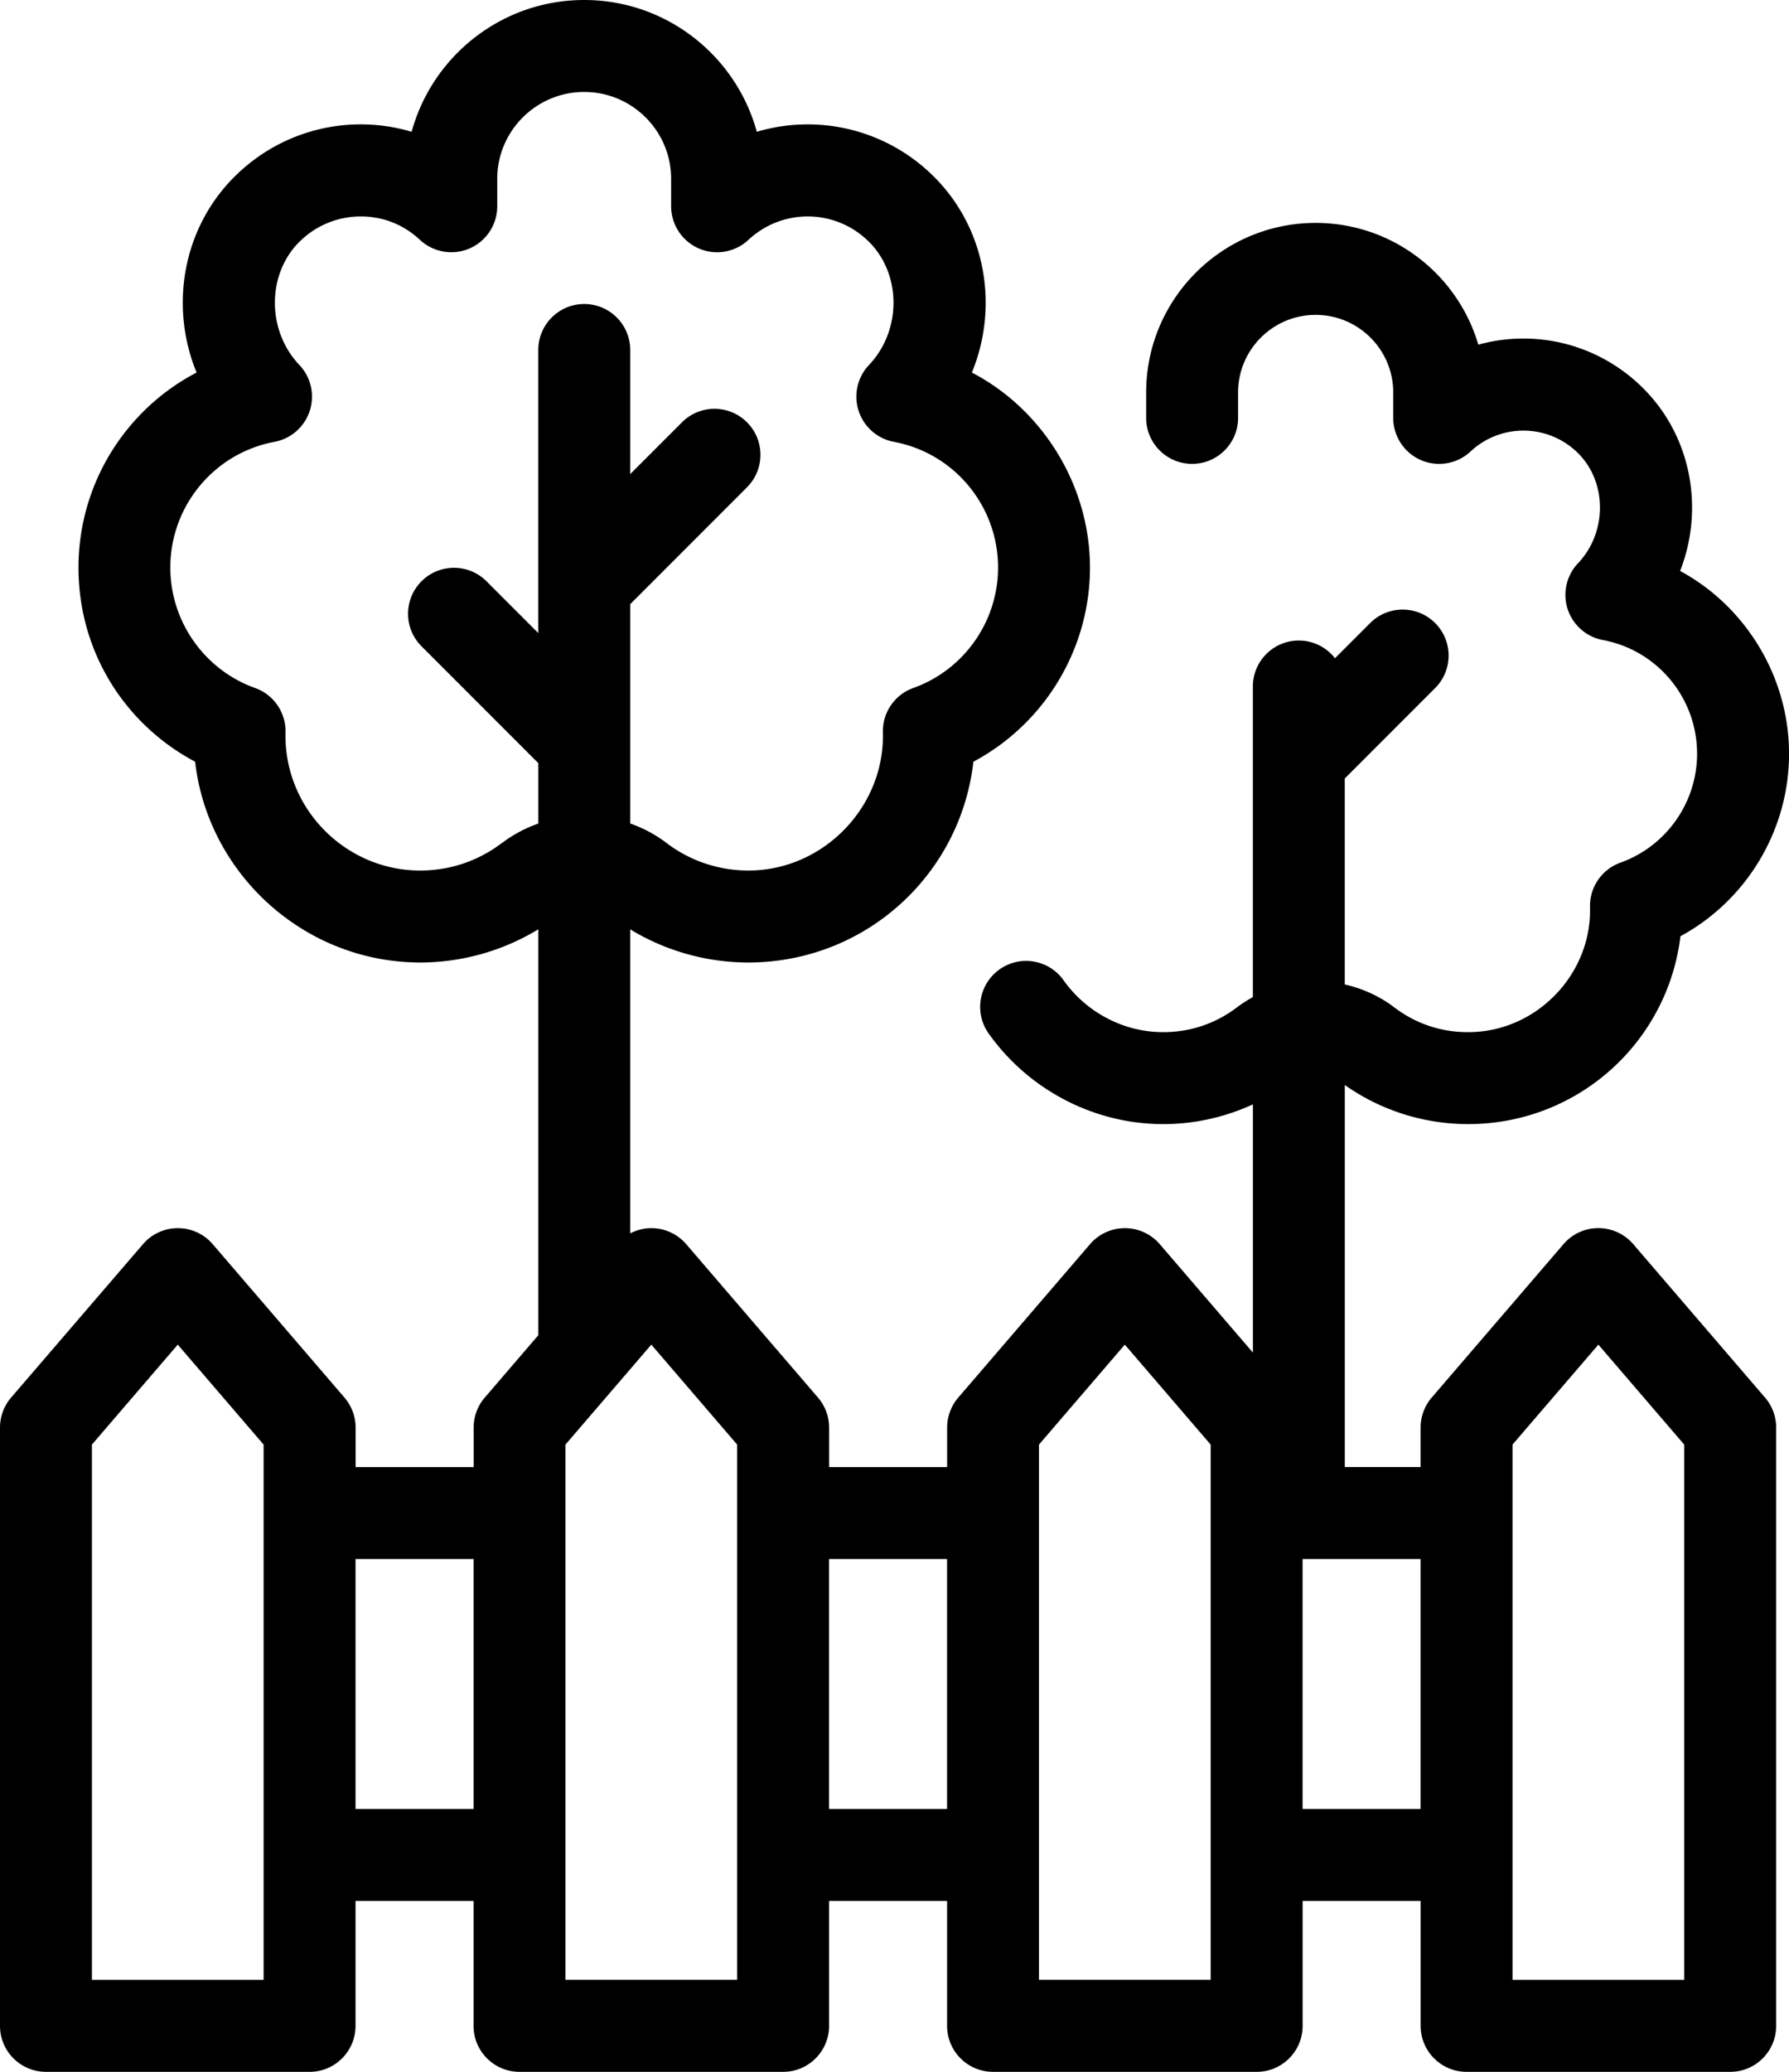
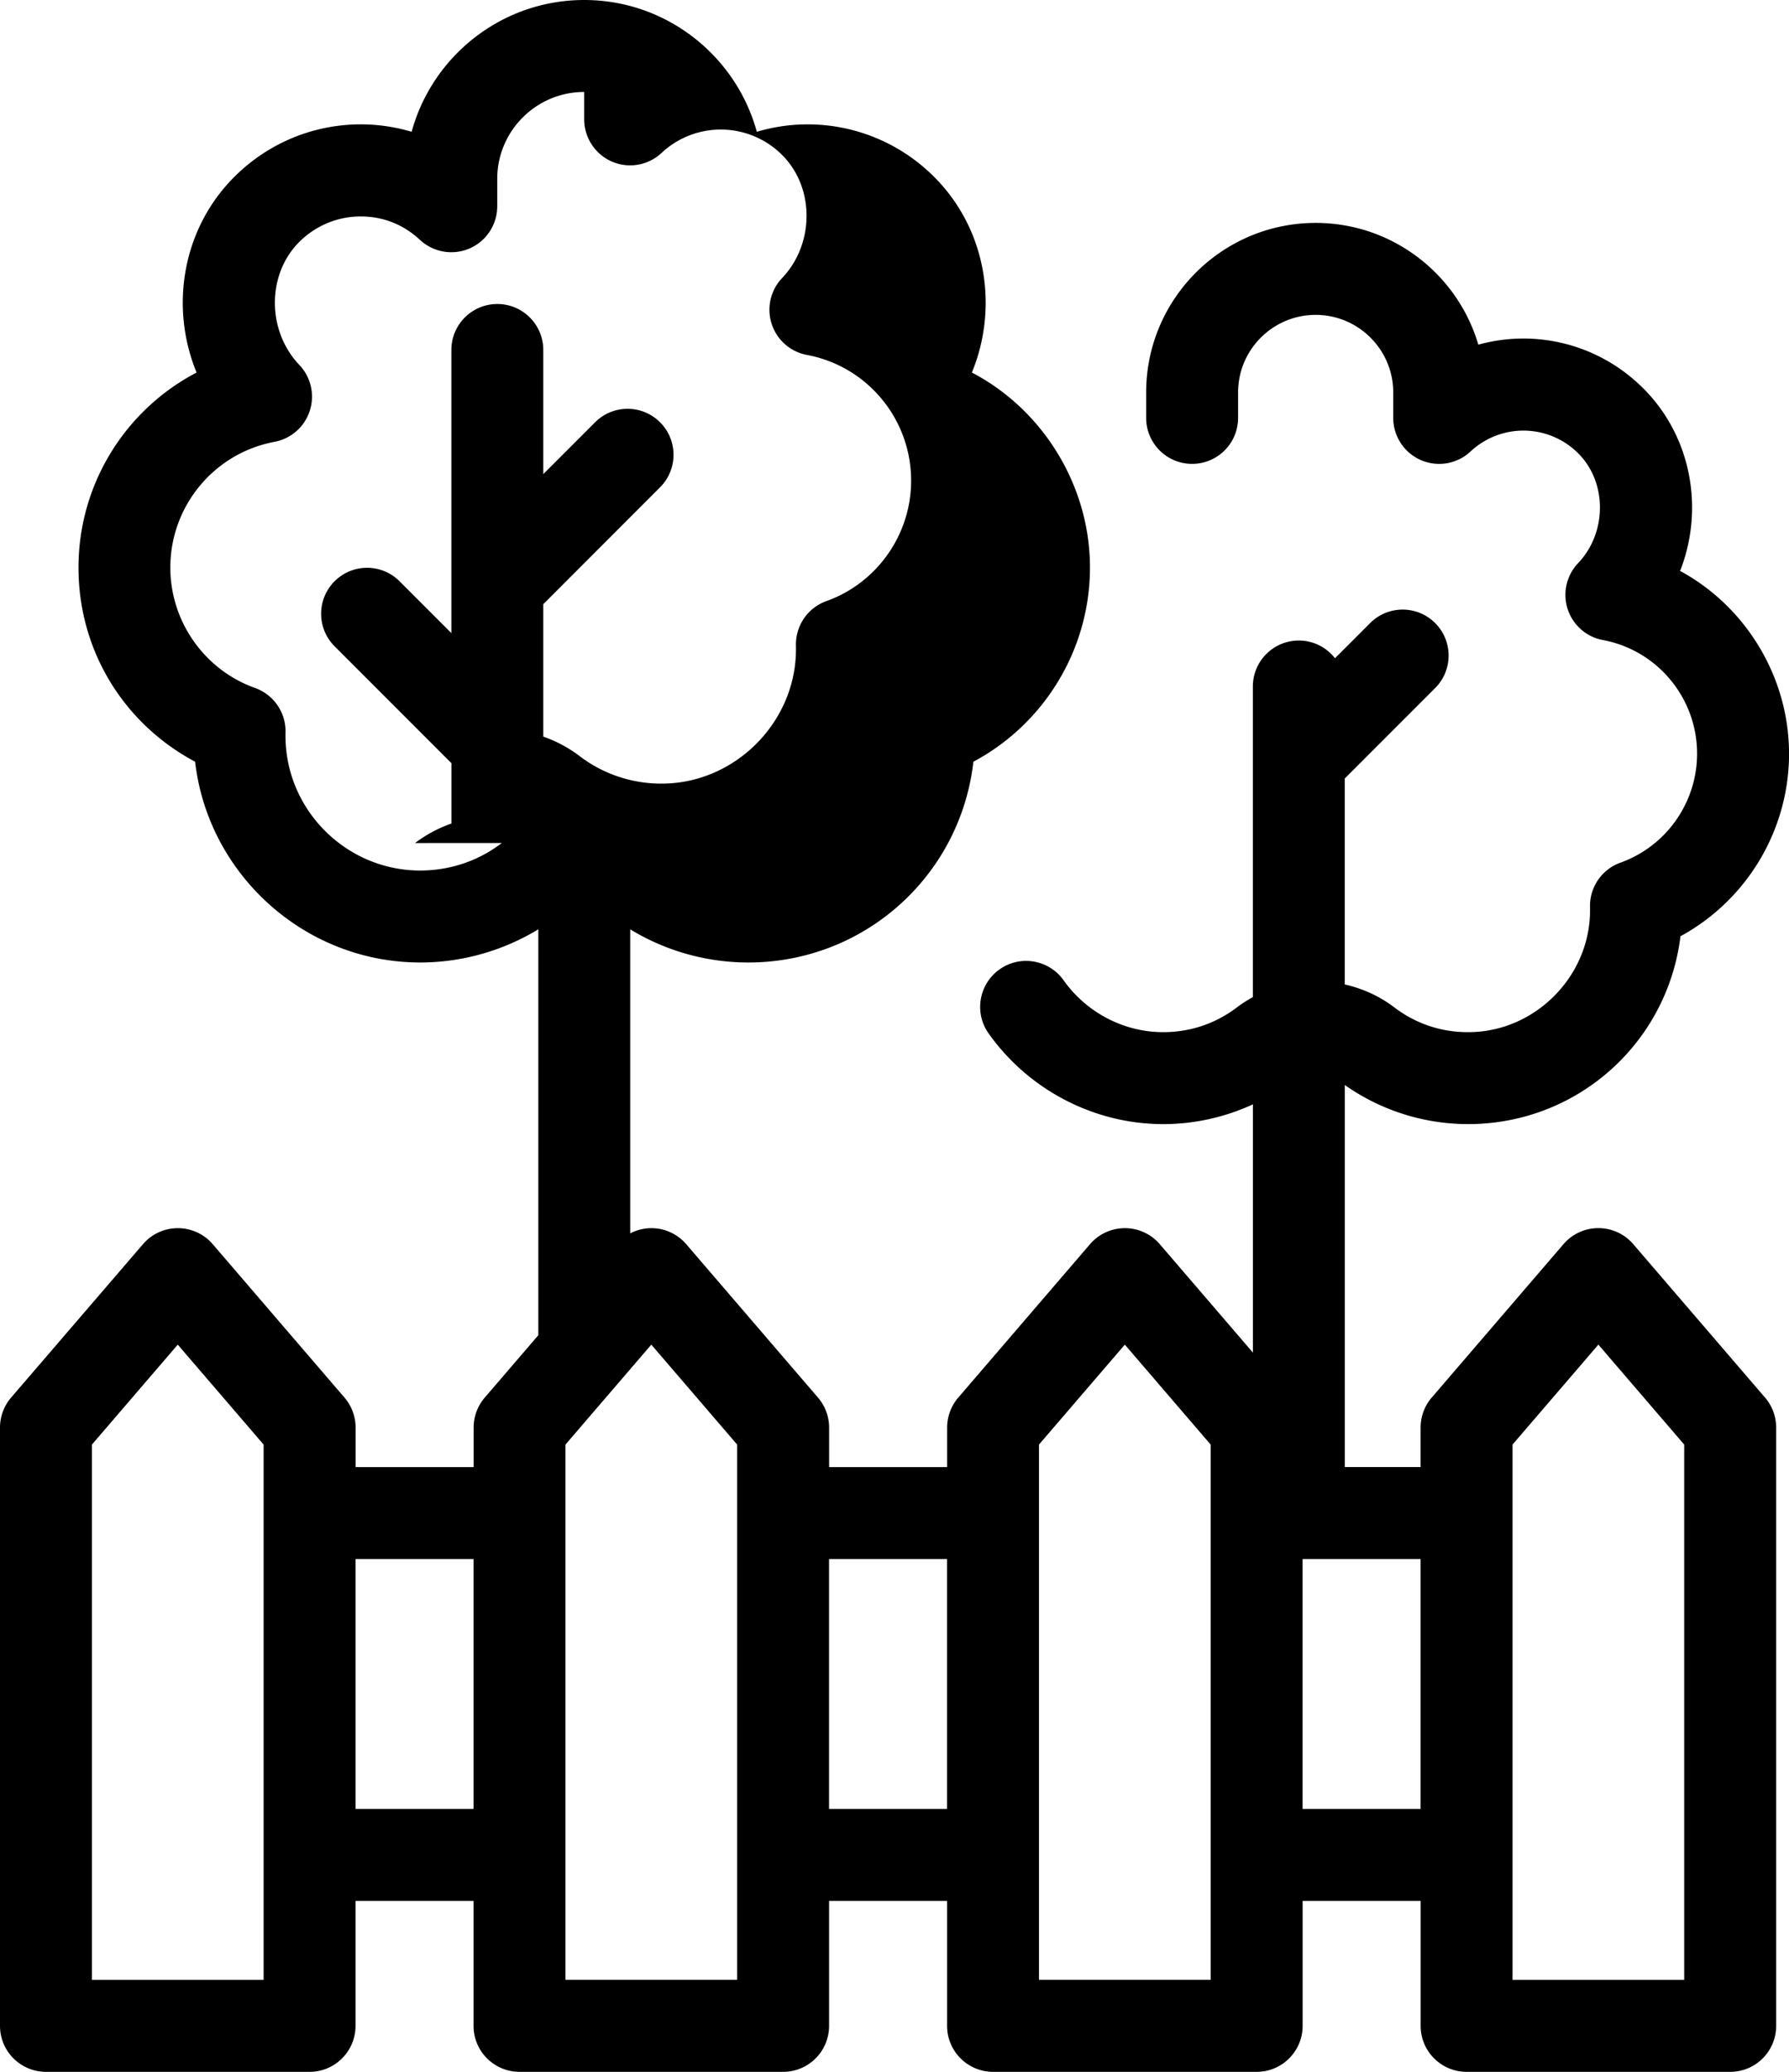
<svg xmlns="http://www.w3.org/2000/svg" width="447.64" height="518.15" data-name="Calque 2" viewBox="0 0 447.64 518.15">
-   <path d="m441.64 349.52-32.98-38.38c-2.18-2.54-5.37-4-8.72-4s-6.54 1.46-8.72 4l-32.98 38.38a11.536 11.536 0 0 0-2.78 7.5v9.88h-18.97v-95.55a53.63 53.63 0 0 0 33.95 9.69c26.04-1.48 46.93-21.35 50.04-46.89 16.52-8.97 27.17-26.46 27.17-45.65s-10.84-36.85-27.26-45.71c6.07-15.46 2.91-33.71-9.4-45.85-11.2-11.05-26.93-14.66-41.09-10.74-5.17-17.58-21.46-30.45-40.7-30.45-23.39 0-42.41 19.02-42.41 42.39v6.37c0 6.35 5.15 11.5 11.5 11.5s11.5-5.15 11.5-11.5v-6.37c0-10.69 8.71-19.39 19.41-19.39s19.41 8.7 19.41 19.39v6.37c0 4.58 2.72 8.72 6.91 10.55a11.5 11.5 0 0 0 12.43-2.14 19.37 19.37 0 0 1 26.88.39c7.33 7.23 7.34 19.85.03 27.54-2.9 3.06-3.9 7.45-2.61 11.46 1.3 4.01 4.69 6.99 8.83 7.76 13.65 2.55 23.56 14.51 23.56 28.43 0 12.19-7.7 23.13-19.17 27.24a11.497 11.497 0 0 0-7.62 11.1c.02.77 0 1.56-.03 2.34-.78 15.33-13.38 28.03-28.7 28.9-7.41.43-14.43-1.71-20.29-6.18-3.62-2.76-7.86-4.68-12.35-5.7v-51.5l22.62-22.62c4.49-4.49 4.49-11.77 0-16.26-4.49-4.49-11.77-4.49-16.26 0l-8.8 8.8c-2.1-2.69-5.37-4.43-9.05-4.43-6.35 0-11.5 5.15-11.5 11.5v77.68c-1.37.75-2.7 1.59-3.94 2.53-5.57 4.25-12.23 6.4-19.29 6.22-9.52-.24-18.54-5.09-24.13-12.96-3.68-5.18-10.86-6.4-16.03-2.72-5.18 3.68-6.4 10.86-2.72 16.03 9.76 13.75 25.57 22.21 42.3 22.64.45.01.91.02 1.36.02 7.78 0 15.45-1.71 22.46-4.94v62.08l-23.31-27.12c-2.18-2.54-5.37-4-8.72-4s-6.54 1.46-8.72 4l-32.98 38.38a11.536 11.536 0 0 0-2.78 7.5v9.88h-29.53v-9.88c0-2.75-.99-5.41-2.78-7.5l-32.98-38.38c-2.19-2.54-5.37-4-8.72-4-1.86 0-3.67.47-5.29 1.31v-76.04a56.908 56.908 0 0 0 32.81 8.2c27.74-1.58 49.96-22.84 53.06-50.12 17.72-9.44 29.17-28.08 29.17-48.56s-11.78-39.5-29.55-48.77c6.79-16.47 3.56-36.1-9.62-49.11a44.66 44.66 0 0 0-44.19-11.1C184.18 13.99 166.78 0 146.18 0s-38 13.99-43.18 32.96c-15.16-4.52-32.16-.78-44.19 11.1C45.63 57.07 42.4 76.7 49.19 93.17c-17.77 9.27-29.55 27.85-29.55 48.77s11.45 39.12 29.18 48.56c3.19 27.71 26.64 49.47 54.88 50.19.48.01.96.02 1.44.02 10.43 0 20.7-2.91 29.56-8.3v101.51l-13.41 15.61a11.536 11.536 0 0 0-2.78 7.5v9.88H88.98v-9.88c0-2.75-.99-5.41-2.78-7.5l-32.98-38.38c-2.18-2.54-5.37-4-8.72-4s-6.54 1.46-8.72 4l-33 38.37a11.536 11.536 0 0 0-2.78 7.5v149.63c0 3.05 1.21 5.98 3.37 8.13s5.08 3.37 8.13 3.37h65.96c6.35 0 11.5-5.15 11.5-11.5V475.4h29.53v31.25c0 3.05 1.21 5.98 3.37 8.13s5.08 3.37 8.13 3.37h65.96c6.35 0 11.5-5.15 11.5-11.5V475.4h29.53v31.25c0 3.05 1.21 5.98 3.37 8.13a11.49 11.49 0 0 0 8.13 3.37h65.96c6.35 0 11.5-5.15 11.5-11.5V475.4h29.53v31.25c0 3.05 1.21 5.98 3.37 8.13a11.49 11.49 0 0 0 8.13 3.37h65.96c6.35 0 11.5-5.15 11.5-11.5V357.02c0-2.75-.99-5.41-2.78-7.5ZM125.57 210.83c-6.16 4.69-13.52 7.05-21.3 6.87-17.5-.45-31.9-14.48-32.79-31.95-.04-.87-.06-1.74-.04-2.59.12-4.96-2.95-9.43-7.62-11.1-12.68-4.54-21.2-16.64-21.2-30.12 0-15.39 10.96-28.61 26.06-31.44a11.499 11.499 0 0 0 6.23-19.22c-8.19-8.61-8.16-22.74.05-30.85 4.25-4.19 9.77-6.3 15.29-6.3s10.63 1.95 14.83 5.86c3.35 3.12 8.23 3.96 12.43 2.14 4.2-1.83 6.91-5.97 6.91-10.55v-6.85c0-11.98 9.76-21.73 21.76-21.73s21.75 9.75 21.75 21.73v6.85c0 4.58 2.72 8.72 6.91 10.55 4.2 1.83 9.08.99 12.43-2.14a21.697 21.697 0 0 1 30.12.44c8.21 8.11 8.24 22.24.05 30.85a11.497 11.497 0 0 0 6.23 19.22c15.1 2.82 26.06 16.04 26.06 31.44 0 13.48-8.52 25.58-21.2 30.12a11.497 11.497 0 0 0-7.62 11.1c.02.85 0 1.72-.03 2.58-.86 16.93-14.78 30.95-31.69 31.91-8.07.47-16.03-1.96-22.4-6.82a33.002 33.002 0 0 0-9.1-4.88V151.1l29.22-29.23c4.49-4.49 4.49-11.77 0-16.26-4.49-4.49-11.77-4.49-16.26 0l-12.96 12.96V87.53c0-6.35-5.15-11.5-11.5-11.5s-11.5 5.15-11.5 11.5v70.8l-12.96-12.96c-4.49-4.49-11.77-4.49-16.26 0-4.49 4.49-4.49 11.77 0 16.26l29.23 29.23v15.1a33.002 33.002 0 0 0-9.1 4.88ZM23 495.15V361.28l21.48-25 21.48 25v133.87H23Zm65.96-42.75v-62.5h29.53v62.5H88.96Zm52.53 42.75V361.28l21.48-25 21.48 25v133.86h-42.96Zm65.95-42.75v-62.5h29.53v62.5h-29.53Zm52.53 42.75V361.28l21.48-25 21.48 25v133.86h-42.96Zm65.96-42.75v-62.5h29.53v62.5h-29.53Zm52.53 42.75V361.28l21.48-25 21.48 25v133.87h-42.96Z" style="stroke-width:0" />
+   <path d="m441.64 349.52-32.98-38.38c-2.18-2.54-5.37-4-8.72-4s-6.54 1.46-8.72 4l-32.98 38.38a11.536 11.536 0 0 0-2.78 7.5v9.88h-18.97v-95.55a53.63 53.63 0 0 0 33.95 9.69c26.04-1.48 46.93-21.35 50.04-46.89 16.52-8.97 27.17-26.46 27.17-45.65s-10.84-36.85-27.26-45.71c6.07-15.46 2.91-33.71-9.4-45.85-11.2-11.05-26.93-14.66-41.09-10.74-5.17-17.58-21.46-30.45-40.7-30.45-23.39 0-42.41 19.02-42.41 42.39v6.37c0 6.35 5.15 11.5 11.5 11.5s11.5-5.15 11.5-11.5v-6.37c0-10.69 8.71-19.39 19.41-19.39s19.41 8.7 19.41 19.39v6.37c0 4.58 2.72 8.72 6.91 10.55a11.5 11.5 0 0 0 12.43-2.14 19.37 19.37 0 0 1 26.88.39c7.33 7.23 7.34 19.85.03 27.54-2.9 3.06-3.9 7.45-2.61 11.46 1.3 4.01 4.69 6.99 8.83 7.76 13.65 2.55 23.56 14.51 23.56 28.43 0 12.19-7.7 23.13-19.17 27.24a11.497 11.497 0 0 0-7.62 11.1c.02.77 0 1.56-.03 2.34-.78 15.33-13.38 28.03-28.7 28.9-7.41.43-14.43-1.71-20.29-6.18-3.62-2.76-7.86-4.68-12.35-5.7v-51.5l22.62-22.62c4.49-4.49 4.49-11.77 0-16.26-4.49-4.49-11.77-4.49-16.26 0l-8.8 8.8c-2.1-2.69-5.37-4.43-9.05-4.43-6.35 0-11.5 5.15-11.5 11.5v77.68c-1.37.75-2.7 1.59-3.94 2.53-5.57 4.25-12.23 6.4-19.29 6.22-9.52-.24-18.54-5.09-24.13-12.96-3.68-5.18-10.86-6.4-16.03-2.72-5.18 3.68-6.4 10.86-2.72 16.03 9.76 13.75 25.57 22.21 42.3 22.64.45.01.91.02 1.36.02 7.78 0 15.45-1.71 22.46-4.94v62.08l-23.31-27.12c-2.18-2.54-5.37-4-8.72-4s-6.54 1.46-8.72 4l-32.98 38.38a11.536 11.536 0 0 0-2.78 7.5v9.88h-29.53v-9.88c0-2.75-.99-5.41-2.78-7.5l-32.98-38.38c-2.19-2.54-5.37-4-8.72-4-1.86 0-3.67.47-5.29 1.31v-76.04a56.908 56.908 0 0 0 32.81 8.2c27.74-1.58 49.96-22.84 53.06-50.12 17.72-9.44 29.17-28.08 29.17-48.56s-11.78-39.5-29.55-48.77c6.79-16.47 3.56-36.1-9.62-49.11a44.66 44.66 0 0 0-44.19-11.1C184.18 13.99 166.78 0 146.18 0s-38 13.99-43.18 32.96c-15.16-4.52-32.16-.78-44.19 11.1C45.63 57.07 42.4 76.7 49.19 93.17c-17.77 9.27-29.55 27.85-29.55 48.77s11.45 39.12 29.18 48.56c3.19 27.71 26.64 49.47 54.88 50.19.48.01.96.02 1.44.02 10.43 0 20.7-2.91 29.56-8.3v101.51l-13.41 15.61a11.536 11.536 0 0 0-2.78 7.5v9.88H88.98v-9.88c0-2.75-.99-5.41-2.78-7.5l-32.98-38.38c-2.18-2.54-5.37-4-8.72-4s-6.54 1.46-8.72 4l-33 38.37a11.536 11.536 0 0 0-2.78 7.5v149.63c0 3.05 1.21 5.98 3.37 8.13s5.08 3.37 8.13 3.37h65.96c6.35 0 11.5-5.15 11.5-11.5V475.4h29.53v31.25c0 3.05 1.21 5.98 3.37 8.13s5.08 3.37 8.13 3.37h65.96c6.35 0 11.5-5.15 11.5-11.5V475.4h29.53v31.25c0 3.05 1.21 5.98 3.37 8.13a11.49 11.49 0 0 0 8.13 3.37h65.96c6.35 0 11.5-5.15 11.5-11.5V475.4h29.53v31.25c0 3.05 1.21 5.98 3.37 8.13a11.49 11.49 0 0 0 8.13 3.37h65.96c6.35 0 11.5-5.15 11.5-11.5V357.02c0-2.75-.99-5.41-2.78-7.5ZM125.57 210.83c-6.16 4.69-13.52 7.05-21.3 6.87-17.5-.45-31.9-14.48-32.79-31.95-.04-.87-.06-1.74-.04-2.59.12-4.96-2.95-9.43-7.62-11.1-12.68-4.54-21.2-16.64-21.2-30.12 0-15.39 10.96-28.61 26.06-31.44a11.499 11.499 0 0 0 6.23-19.22c-8.19-8.61-8.16-22.74.05-30.85 4.25-4.19 9.77-6.3 15.29-6.3s10.63 1.95 14.83 5.86c3.35 3.12 8.23 3.96 12.43 2.14 4.2-1.83 6.91-5.97 6.91-10.55v-6.85c0-11.98 9.76-21.73 21.76-21.73v6.85c0 4.58 2.72 8.72 6.91 10.55 4.2 1.83 9.08.99 12.43-2.14a21.697 21.697 0 0 1 30.12.44c8.21 8.11 8.24 22.24.05 30.85a11.497 11.497 0 0 0 6.23 19.22c15.1 2.82 26.06 16.04 26.06 31.44 0 13.48-8.52 25.58-21.2 30.12a11.497 11.497 0 0 0-7.62 11.1c.02.85 0 1.72-.03 2.58-.86 16.93-14.78 30.95-31.69 31.91-8.07.47-16.03-1.96-22.4-6.82a33.002 33.002 0 0 0-9.1-4.88V151.1l29.22-29.23c4.49-4.49 4.49-11.77 0-16.26-4.49-4.49-11.77-4.49-16.26 0l-12.96 12.96V87.53c0-6.35-5.15-11.5-11.5-11.5s-11.5 5.15-11.5 11.5v70.8l-12.96-12.96c-4.49-4.49-11.77-4.49-16.26 0-4.49 4.49-4.49 11.77 0 16.26l29.23 29.23v15.1a33.002 33.002 0 0 0-9.1 4.88ZM23 495.15V361.28l21.48-25 21.48 25v133.87H23Zm65.96-42.75v-62.5h29.53v62.5H88.96Zm52.53 42.75V361.28l21.48-25 21.48 25v133.86h-42.96Zm65.95-42.75v-62.5h29.53v62.5h-29.53Zm52.53 42.75V361.28l21.48-25 21.48 25v133.86h-42.96Zm65.96-42.75v-62.5h29.53v62.5h-29.53Zm52.53 42.75V361.28l21.48-25 21.48 25v133.87h-42.96Z" style="stroke-width:0" />
</svg>